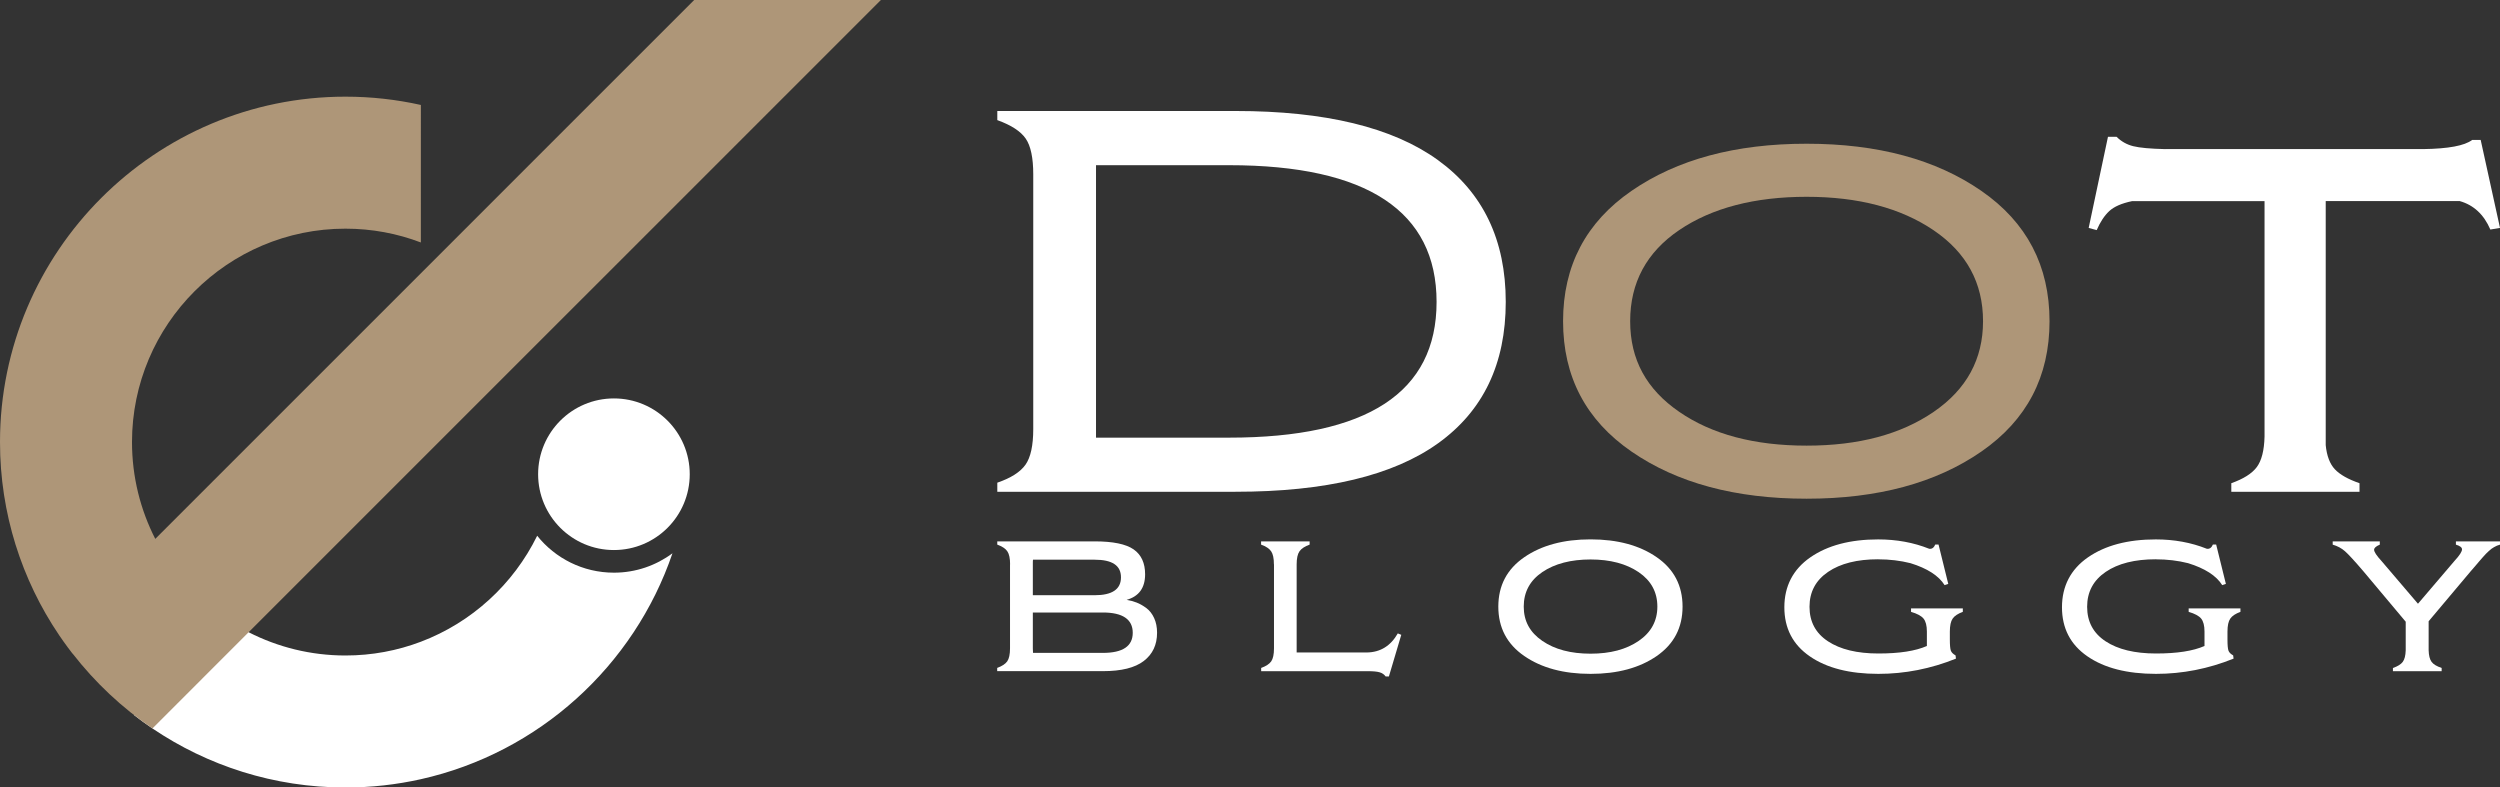
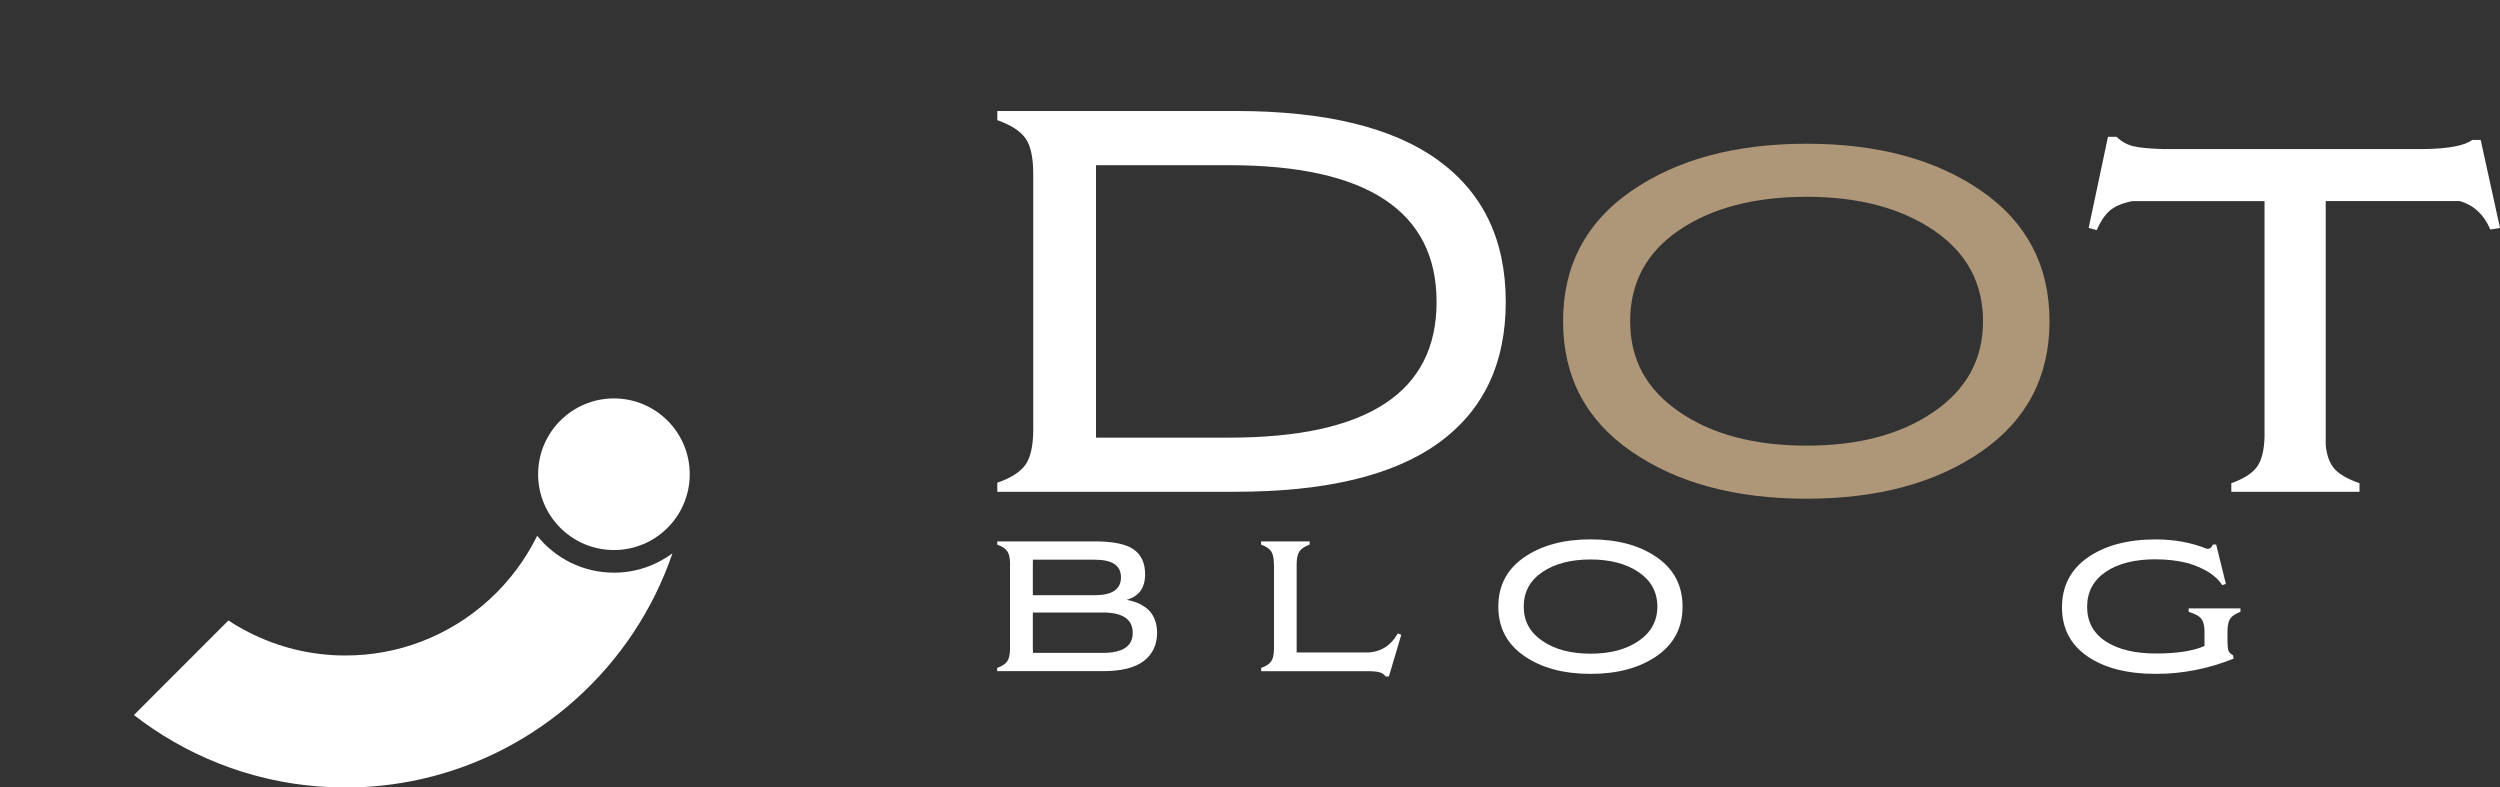
<svg xmlns="http://www.w3.org/2000/svg" id="Layer_1" data-name="Layer 1" viewBox="0 0 662.86 208.8">
  <rect x="0" y="0" width="662.86" height="208.8" fill="#333333" stroke="none" />
  <defs>
    <style>      .cls-1 {        fill: #fff;      }      .cls-2 {        fill: #ae9678;      }    </style>
  </defs>
  <g>
    <path class="cls-1" d="m162.78,151.84c-8.23,0-15.58-3.83-20.35-9.79-6.31,12.86-17.35,22.99-30.84,28.1-6.22,2.36-12.96,3.65-20,3.65-9.23,0-17.96-2.23-25.67-6.17-1.84-.94-3.63-1.98-5.35-3.12l-25.06,25.07c1.59,1.24,3.23,2.43,4.9,3.56h0c14.62,9.88,32.23,15.66,51.17,15.66,6.87,0,13.56-.76,20-2.2,31.25-6.99,56.52-29.98,66.72-59.9-4.35,3.23-9.72,5.14-15.53,5.14Z" />
-     <path class="cls-2" d="m184.06,0l-41.3,41.29-25.5,25.51-76.09,76.08s0,0,0,0c-3.94-7.71-6.17-16.44-6.17-25.67,0-31.2,25.39-56.58,56.59-56.58,7.04,0,13.78,1.29,20,3.66V27.83c-6.44-1.44-13.13-2.2-20-2.2C41.09,25.63,0,66.71,0,117.21c0,18.94,5.78,36.56,15.66,51.18,0,0,0,0,0,0h0s.06.08.09.13c.71,1.06,1.46,2.09,2.21,3.11.18.25.37.5.56.74.23.31.46.62.7.93l.02-.02c5.97,7.68,13.11,14.4,21.17,19.86h.01l25.5-25.51,76.09-76.09,25.51-25.5L233.56,0h-49.5Z" />
    <circle class="cls-1" cx="162.78" cy="125.74" r="20.1" />
  </g>
  <g>
    <g>
      <path class="cls-1" d="m327.57,130.4h-63.14v-2.42c3.6-1.23,6.09-2.82,7.47-4.76,1.37-1.94,2.06-5.09,2.06-9.46V46.22c0-4.36-.66-7.51-1.99-9.46-1.33-1.94-3.84-3.58-7.54-4.91v-2.42h63.14c23.79,0,41.69,4.34,53.68,13.01,11.99,8.67,17.99,21.21,17.99,37.61s-5.97,28.89-17.92,37.47c-11.94,8.58-29.86,12.87-53.75,12.87Zm-36.97-14.36h35.27c36.69,0,55.03-11.99,55.03-35.98s-18.34-36.26-55.03-36.26h-35.27v72.24Z" />
      <path class="cls-2" d="m525.36,50.62c12.04,8.34,18.06,19.86,18.06,34.55s-6.02,26.21-18.06,34.55c-12.04,8.34-27.49,12.51-46.36,12.51s-34.34-4.17-46.43-12.51c-12.09-8.34-18.13-19.86-18.13-34.55s6.04-26.21,18.13-34.55c12.09-8.34,27.56-12.51,46.43-12.51s34.32,4.17,46.36,12.51Zm.43,34.55c0-10.14-4.36-18.18-13.08-24.1-8.72-5.92-19.96-8.89-33.7-8.89s-25.1,2.94-33.77,8.82c-8.67,5.88-13.01,13.94-13.01,24.17s4.34,18.06,13.01,24.03c8.67,5.97,19.93,8.96,33.77,8.96s24.98-2.99,33.7-8.96c8.72-5.97,13.08-13.98,13.08-24.03Z" />
      <path class="cls-1" d="m574.13,39.53h68.4c6.63-.09,10.95-.9,12.94-2.42h2.27l5.12,23.32-2.56.43c-1.71-3.98-4.41-6.49-8.1-7.54h-35.55v64.7c.28,2.84,1.09,4.98,2.42,6.4,1.33,1.42,3.51,2.65,6.54,3.7v2.27h-33.99v-2.27c3.22-1.14,5.47-2.56,6.75-4.27,1.28-1.71,1.97-4.41,2.06-8.1v-62.42h-35.12c-2.75.57-4.76,1.45-6.04,2.63-1.28,1.19-2.4,2.87-3.34,5.05l-2.13-.57,5.12-24.17h2.28c1.23,1.23,2.7,2.06,4.41,2.49,1.71.43,4.55.69,8.53.78Z" />
    </g>
    <g>
      <path class="cls-1" d="m267.82,149.63c0-1.58-.24-2.73-.73-3.45-.48-.72-1.37-1.31-2.67-1.78v-.86h25.79c4.88,0,8.34.71,10.37,2.13,2.03,1.42,3.04,3.62,3.04,6.6,0,3.59-1.63,5.85-4.9,6.78.9.14,1.77.38,2.61.7.84.32,1.71.81,2.58,1.45s1.58,1.53,2.1,2.67c.52,1.13.78,2.43.78,3.9,0,3.2-1.18,5.69-3.53,7.49-2.35,1.8-5.95,2.69-10.8,2.69h-28.06v-.86c1.29-.47,2.18-1.05,2.67-1.75.48-.7.73-1.84.73-3.42v-22.29Zm6.03,8.19h16.37c4.67,0,7-1.58,7-4.74s-2.33-4.68-7-4.68h-16.32c-.04.18-.05.45-.05.81v8.62Zm18.58,4.58h-18.58v9.53c0,.57.02.97.05,1.18h18.52c5.28,0,7.92-1.78,7.92-5.33s-2.64-5.38-7.92-5.38Z" />
      <path class="cls-1" d="m337.77,149.63c0-1.58-.24-2.73-.73-3.45-.48-.72-1.37-1.31-2.67-1.78v-.86h12.87v.86c-1.29.47-2.19,1.06-2.69,1.78-.5.72-.75,1.87-.75,3.45v23.37h18.58c3.59-.04,6.33-1.72,8.24-5.06l.92.38-3.28,11.04h-.86c-.4-.54-.92-.91-1.59-1.1-.67-.2-1.7-.3-3.1-.3h-28.32v-.86c1.29-.47,2.18-1.05,2.67-1.75.48-.7.73-1.84.73-3.42v-22.29Z" />
      <path class="cls-1" d="m439.28,147.75c4.56,3.16,6.84,7.52,6.84,13.09s-2.28,9.93-6.84,13.09c-4.56,3.16-10.41,4.74-17.56,4.74s-13-1.58-17.58-4.74c-4.58-3.16-6.87-7.52-6.87-13.09s2.29-9.93,6.87-13.09c4.58-3.16,10.44-4.74,17.58-4.74s13,1.58,17.56,4.74Zm.16,13.09c0-3.84-1.65-6.88-4.95-9.13-3.3-2.24-7.56-3.37-12.76-3.37s-9.5,1.11-12.79,3.34c-3.28,2.23-4.93,5.28-4.93,9.15s1.64,6.84,4.93,9.1,7.55,3.39,12.79,3.39,9.46-1.13,12.76-3.39,4.95-5.3,4.95-9.1Z" />
-       <path class="cls-1" d="m497.98,148.29c-5.57,0-9.99,1.11-13.27,3.34-3.28,2.23-4.93,5.31-4.93,9.26s1.63,7,4.9,9.15c3.27,2.15,7.72,3.23,13.35,3.23s9.82-.66,12.87-1.99v-3.82c0-1.58-.3-2.73-.89-3.45-.59-.72-1.7-1.31-3.31-1.78v-.92h13.73v.92c-1.29.47-2.19,1.06-2.69,1.78-.5.72-.75,1.87-.75,3.45v2.05c0,1.54.09,2.55.27,3.02.18.47.59.88,1.24,1.24l.11.86c-6.68,2.69-13.53,4.04-20.57,4.04-7.65,0-13.71-1.55-18.2-4.66-4.49-3.1-6.73-7.44-6.73-13s2.29-10.04,6.87-13.22c4.58-3.18,10.58-4.77,18.01-4.77,4.88,0,9.39.83,13.52,2.48.72.11,1.26-.27,1.62-1.13h.86l2.58,10.45-.97.32c-1.58-2.51-4.6-4.45-9.05-5.82-2.69-.68-5.55-1.02-8.56-1.02Z" />
      <path class="cls-1" d="m571.59,148.29c-5.57,0-9.99,1.11-13.27,3.34-3.28,2.23-4.93,5.31-4.93,9.26s1.63,7,4.9,9.15c3.27,2.15,7.72,3.23,13.35,3.23s9.82-.66,12.87-1.99v-3.82c0-1.58-.3-2.73-.89-3.45-.59-.72-1.7-1.31-3.31-1.78v-.92h13.73v.92c-1.29.47-2.19,1.06-2.69,1.78-.5.72-.75,1.87-.75,3.45v2.05c0,1.54.09,2.55.27,3.02.18.47.59.88,1.24,1.24l.11.86c-6.68,2.69-13.53,4.04-20.57,4.04-7.65,0-13.71-1.55-18.2-4.66-4.49-3.1-6.73-7.44-6.73-13s2.29-10.04,6.87-13.22,10.58-4.77,18.01-4.77c4.88,0,9.39.83,13.52,2.48.72.11,1.26-.27,1.62-1.13h.86l2.58,10.45-.97.32c-1.58-2.51-4.6-4.45-9.05-5.82-2.69-.68-5.55-1.02-8.56-1.02Z" />
-       <path class="cls-1" d="m637.88,164.87l-11.25-13.41c-2.33-2.73-3.96-4.5-4.87-5.3-.92-.81-2-1.39-3.26-1.75v-.86h12.49v.86c-1.01.43-1.51.88-1.51,1.35,0,.57.65,1.56,1.94,2.96l9.69,11.36,9.69-11.36c1.33-1.44,1.99-2.46,1.99-3.07,0-.5-.54-.92-1.62-1.24v-.86h11.69v.86c-.29.07-.56.16-.81.27s-.51.24-.78.4c-.27.16-.49.31-.67.43-.18.13-.42.33-.73.62-.31.29-.55.52-.73.7s-.46.48-.84.92-.67.77-.89,1.02c-.22.25-.57.67-1.08,1.27-.5.59-.92,1.07-1.24,1.43l-11.15,13.25v7.7c.04,1.4.3,2.42.78,3.07.48.65,1.37,1.18,2.67,1.62v.86h-12.92v-.86c1.26-.43,2.13-.97,2.61-1.62.48-.65.74-1.67.78-3.07v-7.54Z" />
    </g>
  </g>
</svg>